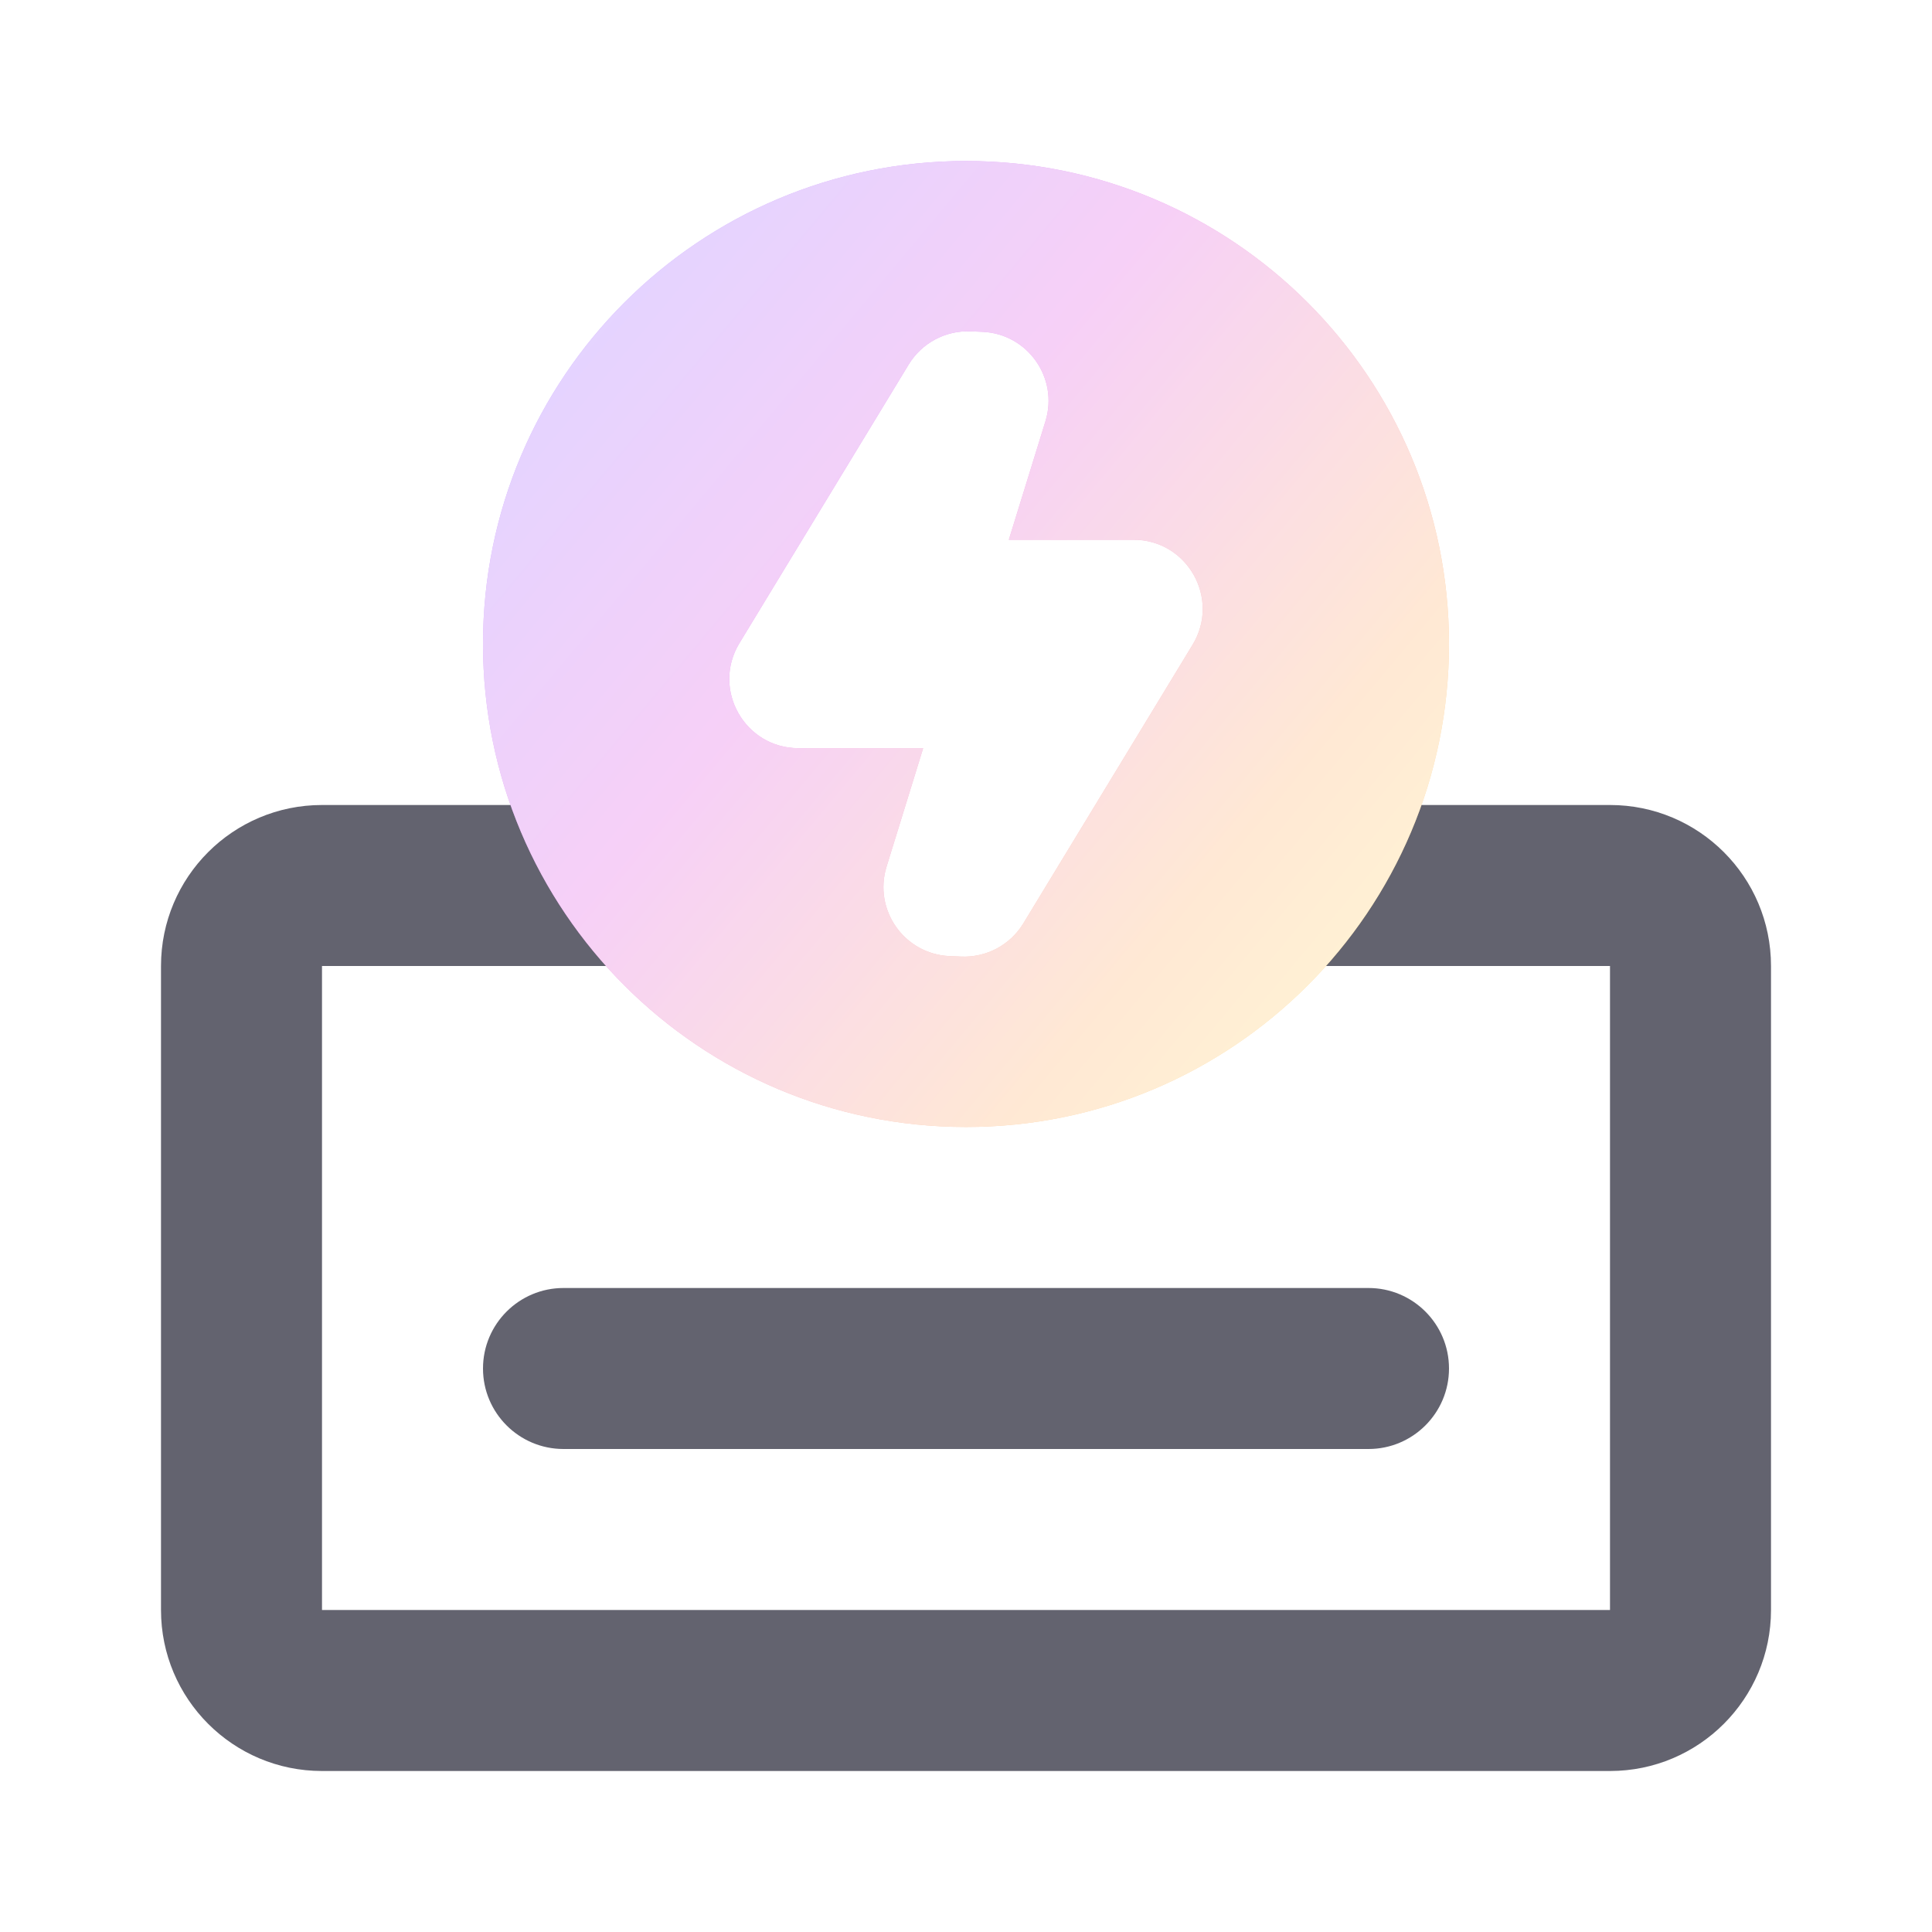
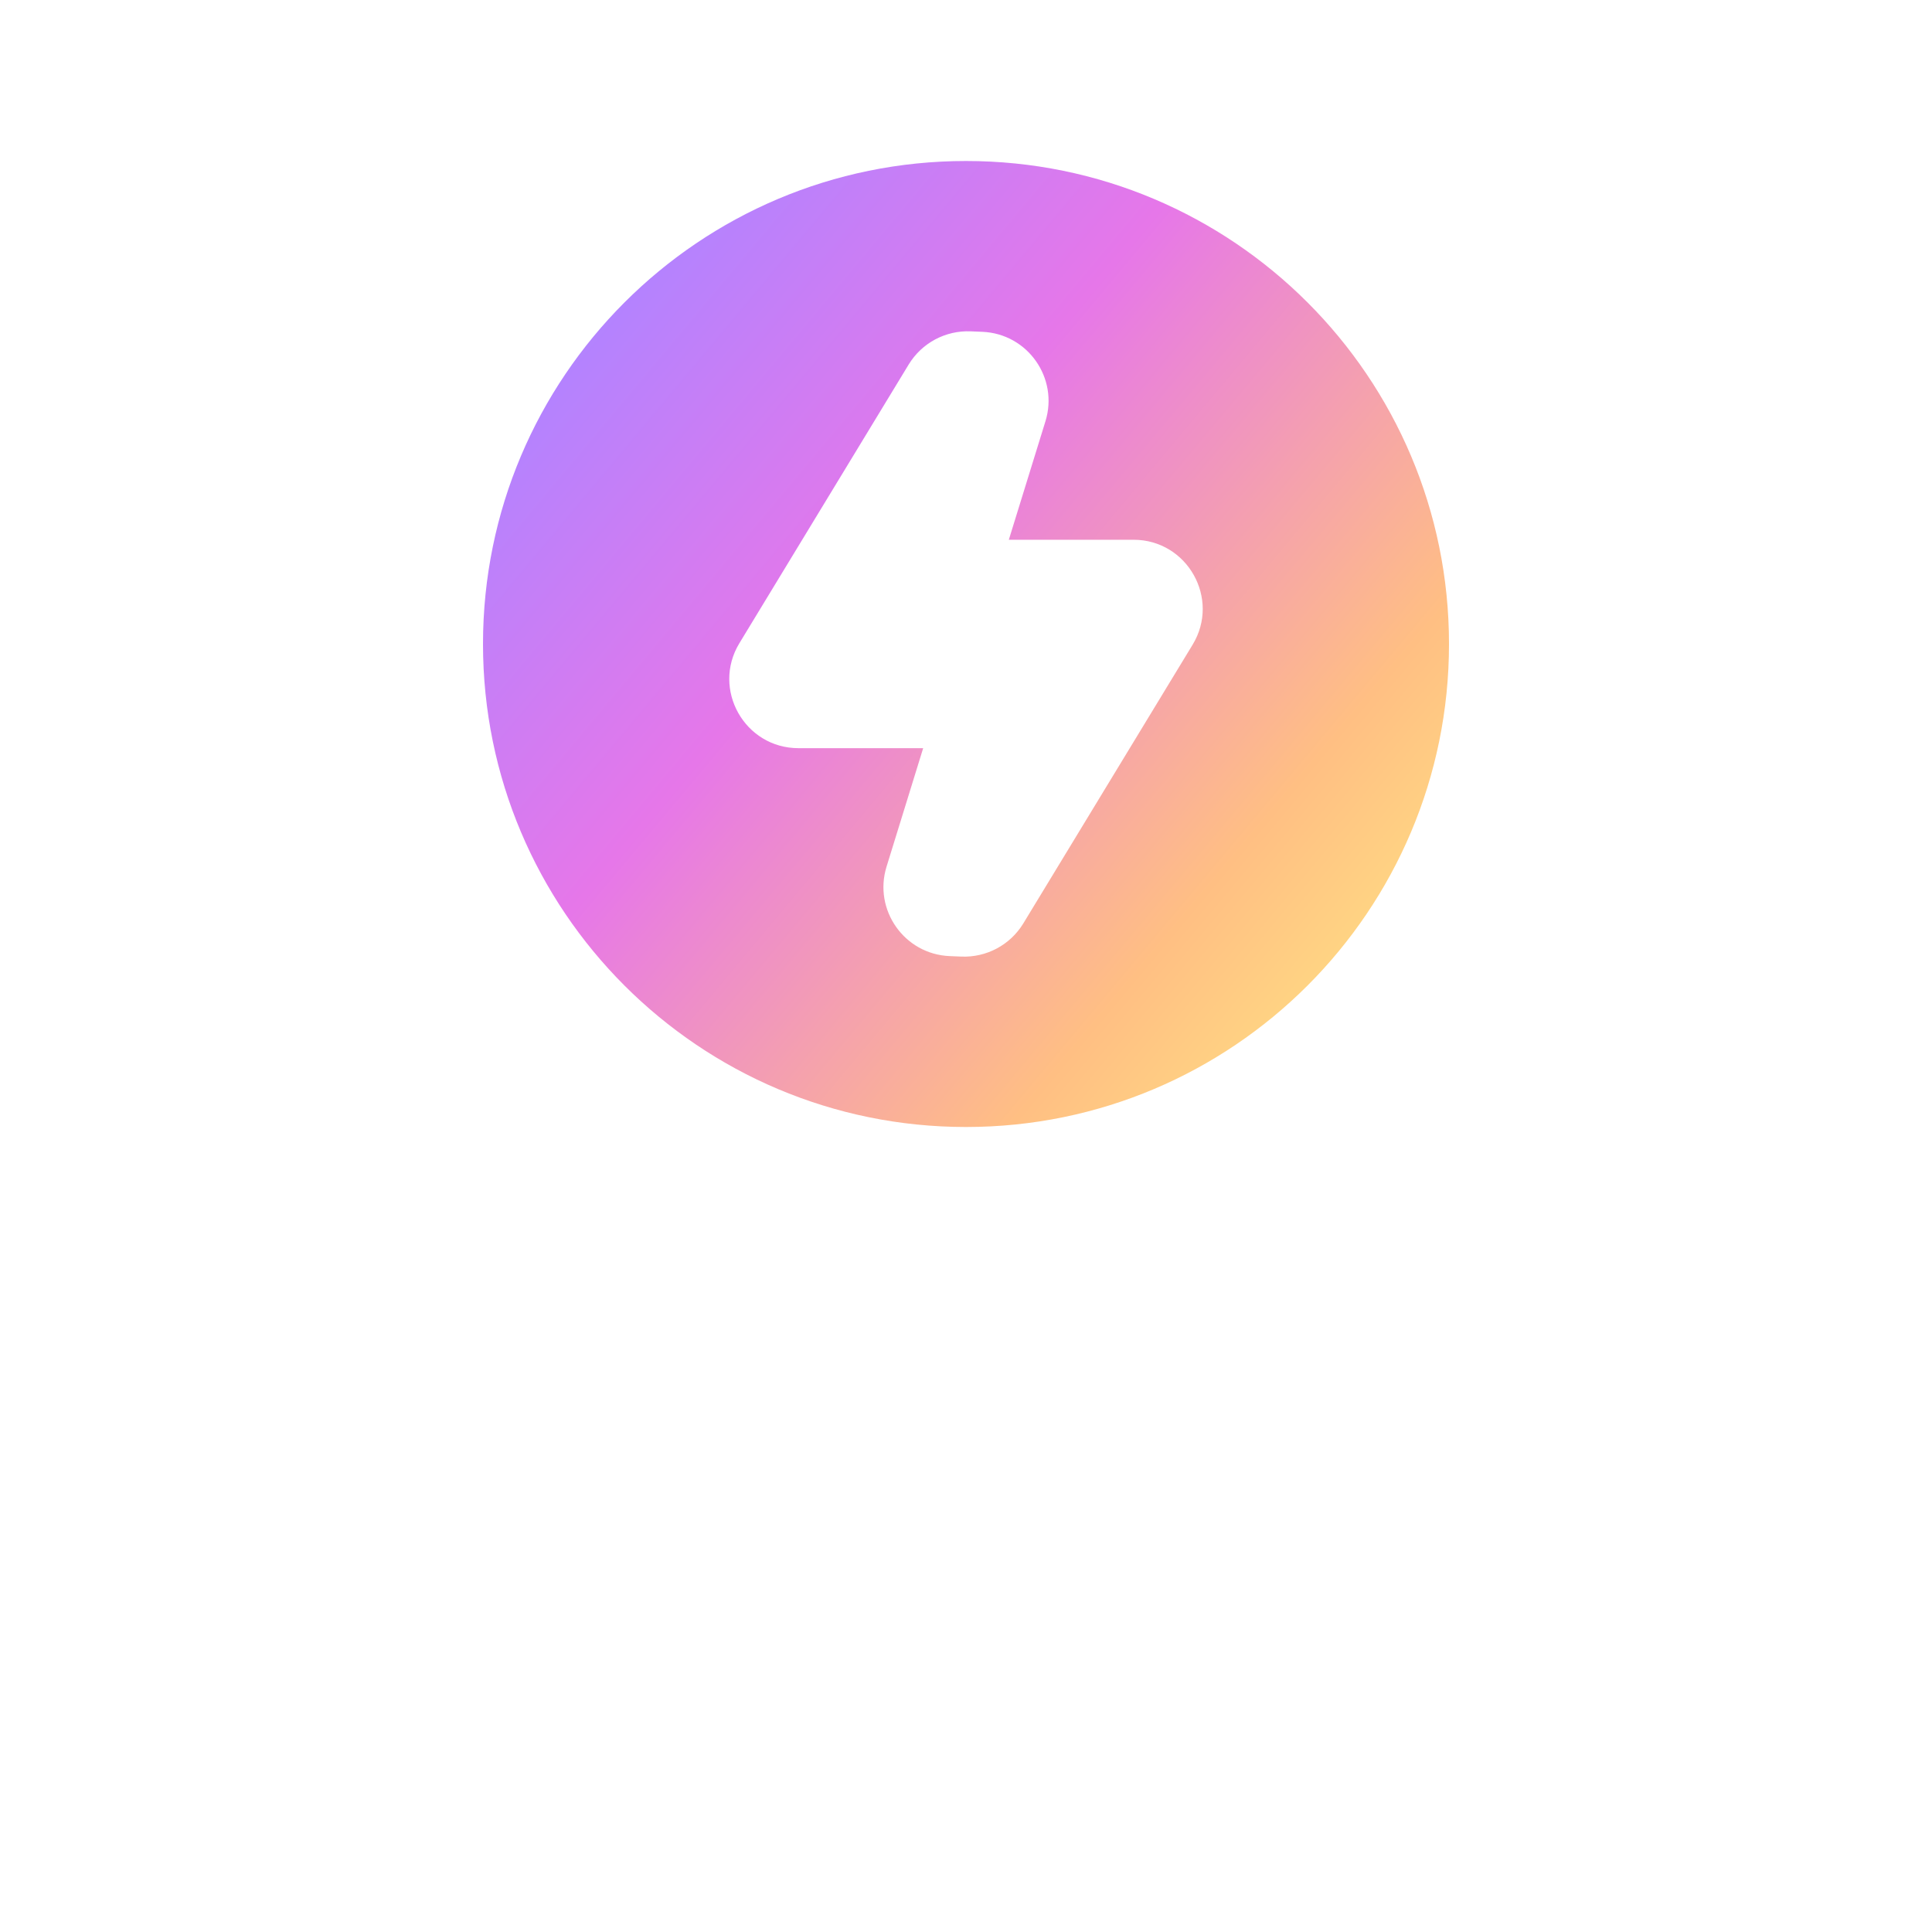
<svg xmlns="http://www.w3.org/2000/svg" width="24" height="24" viewBox="0 0 24 24" fill="none">
  <g filter="url(#filter0_b_3789_79)">
    <g filter="url(#filter1_di_3789_79)">
-       <path fill-rule="evenodd" clip-rule="evenodd" d="M20 12V20L4 20L4 12L8 12V10H4C2.895 10 2 10.895 2 12V20C2 21.104 2.895 22 4 22L20 22C21.105 22 22 21.104 22 20V12C22 10.895 21.105 10 20 10H16V12H20Z" fill="#63636F" />
-     </g>
+       </g>
    <path fill-rule="evenodd" clip-rule="evenodd" d="M12 14C15.314 14 18 11.314 18 8C18 4.686 15.314 2 12 2C8.686 2 6 4.686 6 8C6 11.314 8.686 14 12 14ZM9.919 9.294L11.468 9.294L11.013 10.766C10.847 11.303 11.234 11.853 11.796 11.877L11.941 11.883C12.254 11.896 12.549 11.739 12.712 11.471L14.815 8.009C15.162 7.437 14.75 6.705 14.081 6.705L12.532 6.705L12.987 5.233C13.153 4.696 12.766 4.146 12.204 4.122L12.059 4.116C11.746 4.103 11.451 4.26 11.288 4.528L9.185 7.99C8.838 8.562 9.25 9.294 9.919 9.294Z" fill="url(#paint0_linear_3789_79)" />
-     <path fill-rule="evenodd" clip-rule="evenodd" d="M12 14C15.314 14 18 11.314 18 8C18 4.686 15.314 2 12 2C8.686 2 6 4.686 6 8C6 11.314 8.686 14 12 14ZM9.919 9.294L11.468 9.294L11.013 10.766C10.847 11.303 11.234 11.853 11.796 11.877L11.941 11.883C12.254 11.896 12.549 11.739 12.712 11.471L14.815 8.009C15.162 7.437 14.75 6.705 14.081 6.705L12.532 6.705L12.987 5.233C13.153 4.696 12.766 4.146 12.204 4.122L12.059 4.116C11.746 4.103 11.451 4.26 11.288 4.528L9.185 7.99C8.838 8.562 9.25 9.294 9.919 9.294Z" fill="white" fill-opacity="0.65" />
    <g filter="url(#filter2_di_3789_79)">
-       <path fill-rule="evenodd" clip-rule="evenodd" d="M6 17C6 16.448 6.448 16 7 16H17C17.552 16 18 16.448 18 17C18 17.552 17.552 18 17 18H7C6.448 18 6 17.552 6 17Z" fill="#63636F" />
-     </g>
+       </g>
  </g>
  <defs>
    <filter id="filter0_b_3789_79" x="-24" y="-24" width="72" height="72" filterUnits="userSpaceOnUse" color-interpolation-filters="sRGB">
      <feFlood flood-opacity="0" result="BackgroundImageFix" />
      <feGaussianBlur in="BackgroundImageFix" stdDeviation="12" />
      <feComposite in2="SourceAlpha" operator="in" result="effect1_backgroundBlur_3789_79" />
      <feBlend mode="normal" in="SourceGraphic" in2="effect1_backgroundBlur_3789_79" result="shape" />
    </filter>
    <filter id="filter1_di_3789_79" x="0" y="8" width="24" height="16" filterUnits="userSpaceOnUse" color-interpolation-filters="sRGB">
      <feFlood flood-opacity="0" result="BackgroundImageFix" />
      <feColorMatrix in="SourceAlpha" type="matrix" values="0 0 0 0 0 0 0 0 0 0 0 0 0 0 0 0 0 0 127 0" result="hardAlpha" />
      <feOffset />
      <feGaussianBlur stdDeviation="1" />
      <feComposite in2="hardAlpha" operator="out" />
      <feColorMatrix type="matrix" values="0 0 0 0 1 0 0 0 0 1 0 0 0 0 1 0 0 0 0.12 0" />
      <feBlend mode="normal" in2="BackgroundImageFix" result="effect1_dropShadow_3789_79" />
      <feBlend mode="normal" in="SourceGraphic" in2="effect1_dropShadow_3789_79" result="shape" />
      <feColorMatrix in="SourceAlpha" type="matrix" values="0 0 0 0 0 0 0 0 0 0 0 0 0 0 0 0 0 0 127 0" result="hardAlpha" />
      <feOffset />
      <feGaussianBlur stdDeviation="0.662" />
      <feComposite in2="hardAlpha" operator="arithmetic" k2="-1" k3="1" />
      <feColorMatrix type="matrix" values="0 0 0 0 0.63 0 0 0 0 0.626 0 0 0 0 0.719 0 0 0 1 0" />
      <feBlend mode="normal" in2="shape" result="effect2_innerShadow_3789_79" />
    </filter>
    <filter id="filter2_di_3789_79" x="4" y="14" width="16" height="6" filterUnits="userSpaceOnUse" color-interpolation-filters="sRGB">
      <feFlood flood-opacity="0" result="BackgroundImageFix" />
      <feColorMatrix in="SourceAlpha" type="matrix" values="0 0 0 0 0 0 0 0 0 0 0 0 0 0 0 0 0 0 127 0" result="hardAlpha" />
      <feOffset />
      <feGaussianBlur stdDeviation="1" />
      <feComposite in2="hardAlpha" operator="out" />
      <feColorMatrix type="matrix" values="0 0 0 0 1 0 0 0 0 1 0 0 0 0 1 0 0 0 0.12 0" />
      <feBlend mode="normal" in2="BackgroundImageFix" result="effect1_dropShadow_3789_79" />
      <feBlend mode="normal" in="SourceGraphic" in2="effect1_dropShadow_3789_79" result="shape" />
      <feColorMatrix in="SourceAlpha" type="matrix" values="0 0 0 0 0 0 0 0 0 0 0 0 0 0 0 0 0 0 127 0" result="hardAlpha" />
      <feOffset />
      <feGaussianBlur stdDeviation="0.662" />
      <feComposite in2="hardAlpha" operator="arithmetic" k2="-1" k3="1" />
      <feColorMatrix type="matrix" values="0 0 0 0 0.63 0 0 0 0 0.626 0 0 0 0 0.719 0 0 0 1 0" />
      <feBlend mode="normal" in2="shape" result="effect2_innerShadow_3789_79" />
    </filter>
    <linearGradient id="paint0_linear_3789_79" x1="11.347" y1="21.312" x2="0.479" y2="12.219" gradientUnits="userSpaceOnUse">
      <stop stop-color="#FFEB83" />
      <stop offset="0.267" stop-color="#FFBF83" />
      <stop offset="0.682" stop-color="#E677E9" />
      <stop offset="1" stop-color="#B283FF" />
    </linearGradient>
  </defs>
</svg>